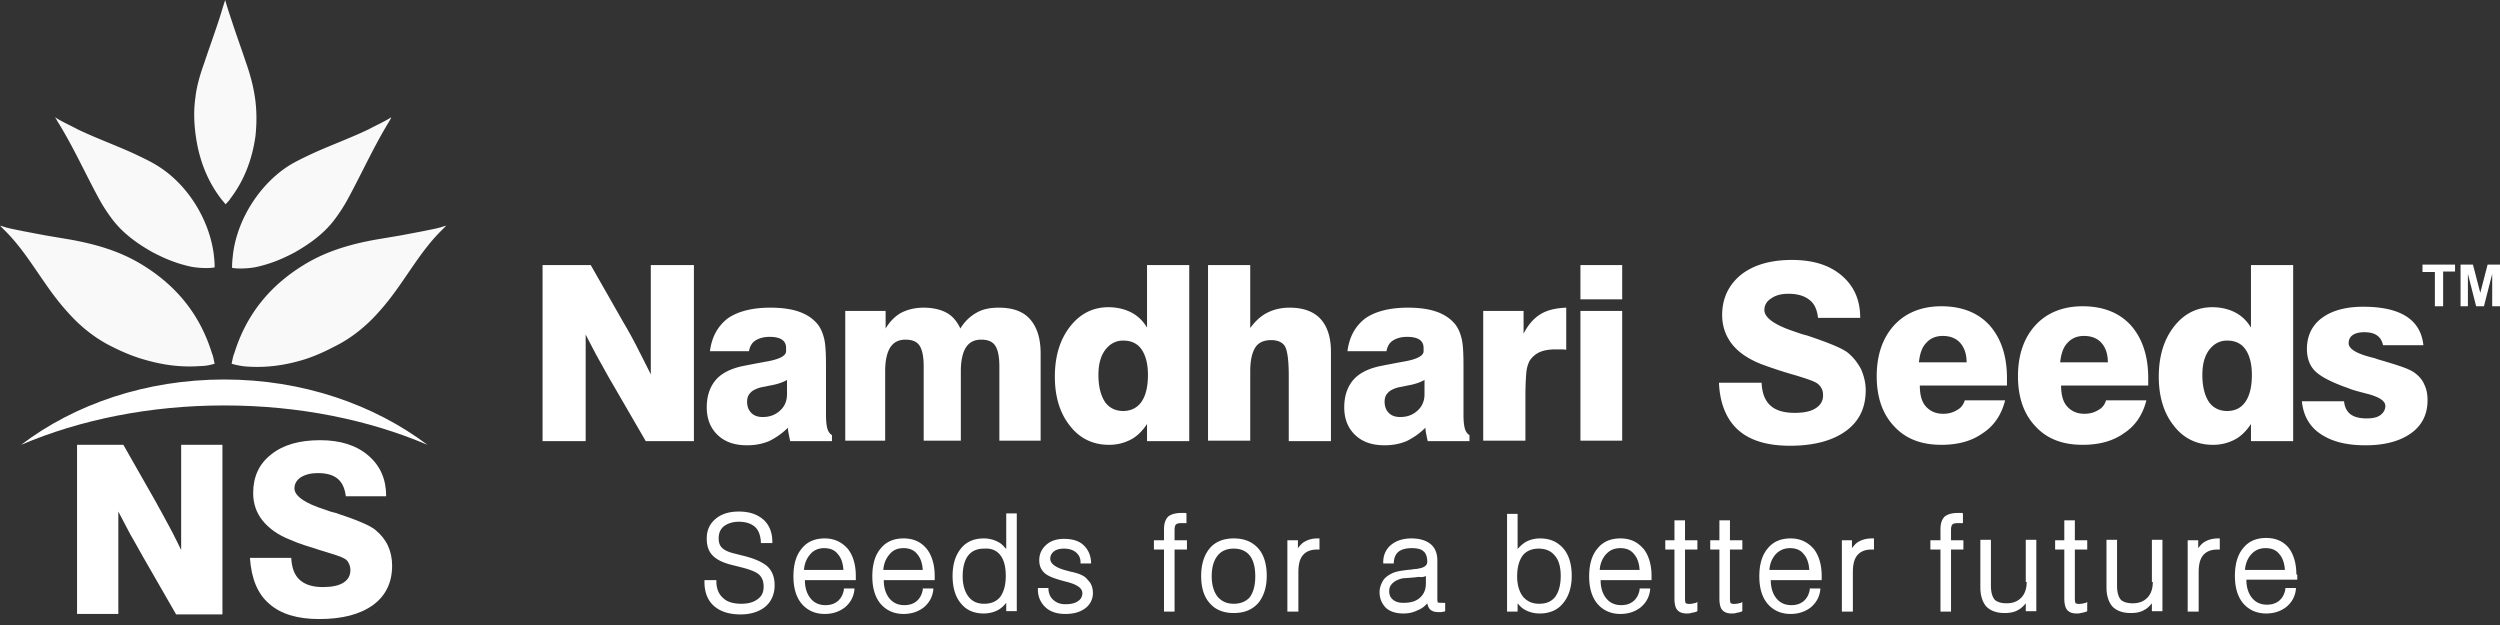
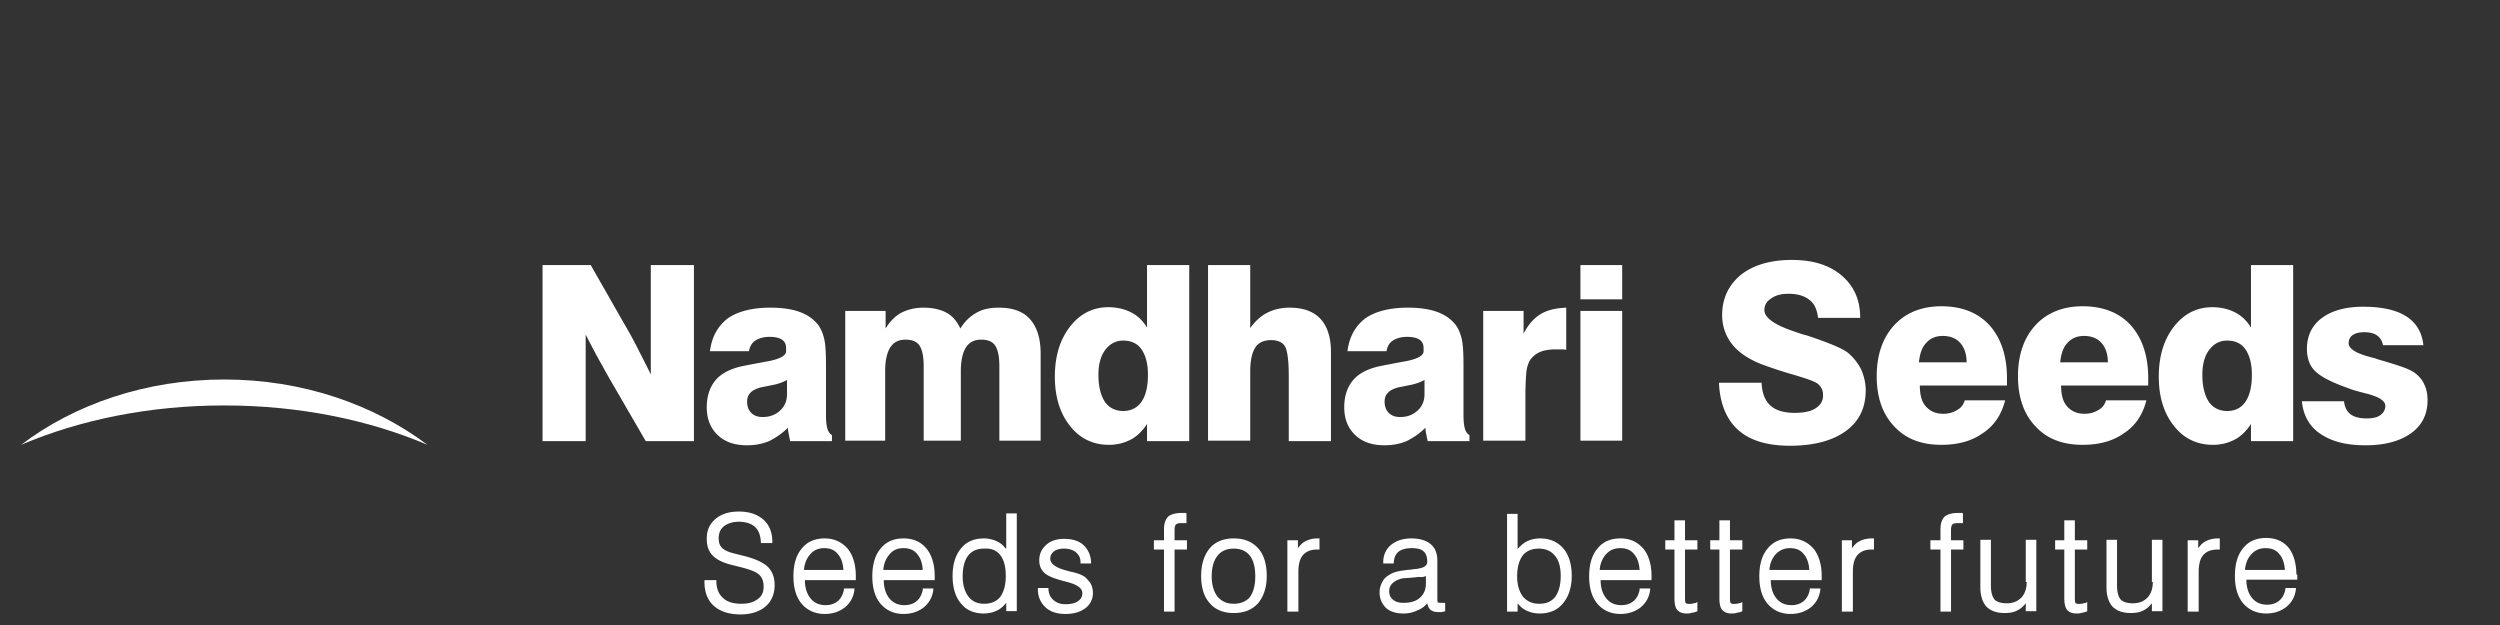
<svg xmlns="http://www.w3.org/2000/svg" width="300" height="75" viewBox="0 0 300 75">
  <rect x="0" y="0" width="300" height="75" fill="#333333" stroke="none" />
  <g fill-rule="nonzero" fill="none">
    <g fill="#FFF">
      <path d="M65.107 52.934V31.805h5.78l3.962 6.95a49.763 49.763 0 0 1 1.816 3.337c.495.945 1.43 2.835 1.43 2.835V31.805h5.174v21.13H77.49l-4.127-7.118c-.496-.834-.991-1.78-1.596-2.836a124.86 124.86 0 0 1-1.486-2.836v12.79h-5.174zM100 52.934h-5.173c-.055-.222-.11-.5-.165-.778-.056-.278-.11-.556-.11-.834-.716.722-1.487 1.223-2.257 1.612-.826.334-1.651.5-2.642.5-1.486 0-2.641-.389-3.522-1.223-.88-.834-1.32-1.946-1.32-3.336 0-1.279.33-2.335.99-3.17.66-.833 1.706-1.39 3.082-1.723.77-.167 1.706-.334 2.862-.556 1.76-.278 2.586-.723 2.586-1.279v-.39c0-.444-.165-.778-.495-1-.33-.222-.826-.334-1.486-.334-.715 0-1.266.167-1.706.445-.44.278-.66.723-.77 1.28h-4.679c.22-1.78.991-3.059 2.147-3.949 1.21-.834 2.917-1.279 5.118-1.279 1.376 0 2.532.167 3.467.5.936.334 1.651.835 2.202 1.502.385.5.605 1.057.77 1.724.165.667.22 1.78.22 3.225v5.894c0 .723.055 1.279.166 1.668.11.39.33.667.55.778v.723H100zm-5.559-7.34c-.385.223-1.045.501-2.036.668-.495.111-.825.167-1.1.222-.606.167-1.046.39-1.266.667-.276.278-.386.612-.386 1.057 0 .556.165 1 .496 1.334.33.334.77.5 1.375.5.881 0 1.541-.277 2.092-.778.55-.5.825-1.167.825-1.946v-1.723zM101.43 52.934V37.31h4.844v2.113c.495-.834 1.156-1.502 1.871-1.89.77-.39 1.651-.613 2.697-.613 1.1 0 2.036.223 2.752.612.715.39 1.266 1.057 1.65 1.89a5.246 5.246 0 0 1 1.927-1.89c.77-.445 1.651-.612 2.697-.612 1.651 0 2.917.445 3.742 1.39.826.946 1.266 2.28 1.266 4.115V52.88h-4.953v-8.897c0-1.168-.165-2.002-.495-2.502-.33-.5-.88-.723-1.706-.723s-1.431.334-1.817.945c-.385.612-.605 1.557-.605 2.836v8.34h-4.458v-8.896c0-1.168-.165-2.002-.495-2.502-.33-.5-.88-.723-1.706-.723s-1.431.334-1.817.945c-.385.612-.605 1.557-.605 2.836v8.34h-4.788v.056zM142.708 31.805v21.13h-5.064v-2.058c-.55.834-1.21 1.501-1.98 1.89-.771.39-1.597.612-2.587.612-1.927 0-3.523-.778-4.679-2.28-1.21-1.501-1.816-3.503-1.816-5.894 0-2.446.606-4.448 1.816-6.005 1.211-1.557 2.752-2.335 4.623-2.335.991 0 1.927.222 2.697.611.77.39 1.431 1.001 1.926 1.835v-7.506h5.064zM131.81 44.983c0 1.39.275 2.446.77 3.225.496.723 1.266 1.112 2.202 1.112.935 0 1.706-.39 2.201-1.112.495-.723.77-1.78.77-3.225 0-1.335-.275-2.335-.77-3.058-.495-.723-1.266-1.057-2.201-1.057-.881 0-1.596.39-2.147 1.112-.55.723-.825 1.724-.825 3.003zM144.964 52.934V31.805h5.064v7.562c.605-.834 1.265-1.446 2.036-1.835.77-.39 1.65-.612 2.697-.612 1.596 0 2.861.445 3.687 1.335.826.89 1.266 2.224 1.266 3.948v10.731h-5.063v-7.84c0-1.835-.166-3.002-.44-3.503-.276-.5-.881-.778-1.652-.778-.88 0-1.54.278-1.926.89-.385.61-.605 1.556-.605 2.835v8.34h-5.064v.056zM176.5 52.934h-5.174c-.055-.222-.11-.5-.165-.778-.055-.278-.11-.556-.11-.834-.715.722-1.486 1.223-2.256 1.612-.826.334-1.651.5-2.642.5-1.486 0-2.642-.389-3.522-1.223-.88-.834-1.321-1.946-1.321-3.336 0-1.279.33-2.335.99-3.17.66-.833 1.707-1.39 3.082-1.723.771-.167 1.707-.334 2.862-.556 1.762-.278 2.587-.723 2.587-1.279v-.39c0-.444-.165-.778-.495-1-.33-.222-.826-.334-1.486-.334-.716 0-1.266.167-1.706.445-.44.278-.66.723-.77 1.28h-4.679c.22-1.78.99-3.059 2.146-3.949 1.211-.834 2.917-1.279 5.119-1.279 1.376 0 2.531.167 3.467.5.936.334 1.651.835 2.202 1.502.385.5.605 1.057.77 1.724.165.667.22 1.78.22 3.225v5.894c0 .723.055 1.279.165 1.668.11.39.33.667.55.778v.723h.166zm-5.559-7.34c-.385.223-1.046.501-2.036.668-.496.111-.826.167-1.1.222-.606.167-1.047.39-1.267.667-.275.278-.385.612-.385 1.057 0 .556.165 1 .495 1.334.33.334.77.5 1.376.5.88 0 1.541-.277 2.092-.778.55-.5.825-1.167.825-1.946v-1.723zM177.986 52.934V37.31h4.843v2.724c.55-1.056 1.21-1.835 2.036-2.335.826-.5 1.816-.723 3.082-.779v5.06c-.22-.055-.44-.055-.66-.055h-.606c-.77 0-1.43.11-1.926.333a2.814 2.814 0 0 0-1.21 1.057c-.166.333-.33.778-.386 1.39-.055.612-.11 1.612-.11 2.947v5.227h-5.063v.055zM189.653 35.92v-4.115h5.009v4.115h-5.009zm0 17.014V37.31h5.009v15.569h-5.009v.055zM206.274 45.928h5.118c.055 1.223.386 2.113 1.046 2.725.66.611 1.651.89 2.917.89 1.1 0 1.926-.167 2.532-.557.605-.389.88-.89.88-1.557 0-.333-.055-.611-.22-.89a1.607 1.607 0 0 0-.605-.61c-.386-.223-1.321-.557-2.862-1.002a52.767 52.767 0 0 1-3.853-1.279c-1.486-.611-2.641-1.39-3.412-2.39-.77-1.001-1.156-2.169-1.156-3.448 0-2.002.77-3.614 2.257-4.837 1.486-1.168 3.522-1.78 6.109-1.78 2.531 0 4.513.612 5.999 1.89 1.486 1.28 2.201 2.948 2.201 5.06h-5.063c-.11-1-.44-1.723-1.046-2.168-.55-.445-1.376-.723-2.476-.723-.881 0-1.541.167-2.092.556-.55.334-.825.834-.825 1.39 0 .946 1.265 1.835 3.852 2.67.44.166.826.277 1.046.333l.22.056c2.642.89 4.293 1.557 4.953 2.113.66.556 1.156 1.223 1.541 1.946.33.778.55 1.612.55 2.502 0 2.113-.77 3.725-2.366 4.893-1.596 1.168-3.853 1.78-6.714 1.78-2.697 0-4.788-.612-6.22-1.891-1.375-1.224-2.2-3.114-2.31-5.672zM235.773 48.041h4.843c-.44 1.724-1.32 3.058-2.696 3.948-1.321.945-2.972 1.39-4.954 1.39-2.421 0-4.292-.723-5.668-2.224-1.376-1.446-2.092-3.448-2.092-6.005 0-2.558.716-4.615 2.092-6.117 1.376-1.5 3.302-2.28 5.668-2.28 2.477 0 4.403.78 5.78 2.28 1.375 1.557 2.09 3.67 2.09 6.34v.889H230.38c0 1.112.22 1.946.715 2.502.496.556 1.156.89 2.092.89.66 0 1.21-.167 1.65-.445.44-.223.771-.612.936-1.168zm-5.503-4.56h5.723c0-1-.275-1.779-.77-2.335s-1.21-.834-2.091-.834c-.826 0-1.486.278-1.982.834-.495.5-.77 1.28-.88 2.336zM252.724 48.041h4.843c-.44 1.724-1.32 3.058-2.696 3.948-1.321.945-2.972 1.39-4.954 1.39-2.421 0-4.292-.723-5.668-2.224-1.376-1.446-2.092-3.448-2.092-6.005 0-2.558.716-4.615 2.092-6.117 1.376-1.5 3.302-2.28 5.668-2.28 2.477 0 4.403.78 5.78 2.28 1.375 1.557 2.09 3.67 2.09 6.34v.889h-10.456c0 1.112.22 1.946.715 2.502.496.556 1.156.89 2.092.89.66 0 1.21-.167 1.65-.445.44-.223.771-.612.936-1.168zm-5.503-4.56h5.723c0-1-.275-1.779-.77-2.335s-1.21-.834-2.091-.834c-.826 0-1.486.278-1.982.834-.495.5-.77 1.28-.88 2.336zM275.179 31.805v21.13h-5.063v-2.058c-.55.834-1.211 1.501-1.982 1.89-.77.39-1.596.612-2.586.612-1.927 0-3.523-.778-4.678-2.28-1.211-1.501-1.817-3.503-1.817-5.894 0-2.446.606-4.448 1.817-6.005 1.21-1.557 2.751-2.335 4.623-2.335.99 0 1.926.222 2.696.611.77.39 1.431 1.001 1.927 1.835v-7.506h5.063zm-10.897 13.178c0 1.39.275 2.446.77 3.225.496.723 1.266 1.112 2.202 1.112.99 0 1.706-.39 2.201-1.112.495-.723.77-1.78.77-3.225 0-1.335-.275-2.335-.77-3.058-.495-.723-1.266-1.057-2.201-1.057-.88 0-1.596.39-2.147 1.112-.55.723-.825 1.724-.825 3.003zM276.225 48.152h5.063c.055.668.33 1.224.77 1.557.44.334 1.101.5 1.927.5.715 0 1.265-.11 1.65-.389.386-.278.606-.667.606-1.112 0-.611-.77-1.112-2.366-1.501-.826-.222-1.541-.39-2.037-.612-1.926-.667-3.247-1.334-3.962-2.001-.716-.668-1.046-1.613-1.046-2.725 0-1.557.605-2.836 1.816-3.725 1.21-.89 2.862-1.335 4.953-1.335 2.257 0 3.963.39 5.174 1.168 1.21.778 1.87 1.946 2.036 3.447h-4.843c-.11-.5-.33-.89-.716-1.167-.385-.278-.88-.39-1.54-.39-.606 0-1.046.112-1.376.334-.33.222-.496.556-.496 1 0 .613.826 1.169 2.477 1.613.385.112.715.167.935.278 1.541.445 2.587.779 3.192 1.001.606.223 1.046.445 1.266.612.55.39.991.89 1.211 1.446.275.556.385 1.167.385 1.89 0 1.668-.66 3.003-1.98 3.948-1.322.945-3.138 1.446-5.45 1.446-2.311 0-4.072-.445-5.448-1.39-1.32-.89-2.036-2.225-2.201-3.893z" />
      <g>
        <path d="m89.323 66.724-1.32-.334c-.661-.167-1.102-.39-1.377-.667-.275-.278-.385-.667-.385-1.112 0-.667.22-1.112.605-1.446.44-.334 1.046-.556 1.817-.556.825 0 1.486.222 1.926.612.44.389.66 1 .715 1.779v.167h1.376V65c0-1.112-.385-2.057-1.1-2.669-.716-.612-1.652-.945-2.917-.945-1.156 0-2.092.278-2.807.89-.716.611-1.046 1.39-1.046 2.335 0 .89.22 1.557.716 2.057.495.5 1.265.89 2.476 1.168l1.1.278c1.047.278 1.707.556 2.037.89.33.333.496.778.496 1.39 0 .667-.22 1.167-.716 1.5-.495.39-1.156.557-1.981.557-.936 0-1.706-.223-2.202-.723-.495-.445-.77-1.112-.77-1.946v-.167h-1.431v.222c0 1.224.385 2.225 1.156 2.892.77.667 1.816 1 3.192 1 1.21 0 2.256-.333 2.972-.945.715-.611 1.1-1.5 1.1-2.557 0-.946-.275-1.668-.825-2.224-.55-.5-1.486-.946-2.807-1.28zM98.954 64.61c-1.155 0-2.091.39-2.751 1.224-.66.778-.991 1.89-.991 3.336 0 1.39.33 2.502.99 3.28.661.78 1.597 1.224 2.752 1.224.991 0 1.761-.278 2.422-.778.66-.556 1.046-1.224 1.156-2.113v-.167h-1.266v.167c-.11.556-.33 1-.716 1.334-.385.334-.88.5-1.486.5-.77 0-1.376-.277-1.816-.833-.44-.556-.66-1.28-.66-2.169h6.109v-.5c0-1.335-.33-2.447-.936-3.225-.77-.89-1.706-1.28-2.807-1.28zm-.055 1.168c.716 0 1.266.223 1.651.723.386.445.606 1.057.66 1.89h-4.732c.055-.778.33-1.39.715-1.834.44-.556 1.046-.779 1.706-.779zM108.42 64.61c-1.155 0-2.09.39-2.751 1.224-.66.778-.991 1.89-.991 3.336 0 1.39.33 2.502.99 3.28.661.78 1.597 1.224 2.752 1.224.991 0 1.762-.278 2.422-.778.66-.556 1.046-1.224 1.156-2.113v-.167h-1.266v.167c-.11.556-.33 1-.715 1.334-.386.334-.881.5-1.486.5-.771 0-1.376-.277-1.817-.833-.44-.556-.66-1.28-.66-2.169h6.109v-.5c0-1.335-.33-2.447-.936-3.225-.715-.89-1.65-1.28-2.807-1.28zm0 1.168c.716 0 1.266.223 1.652.723.385.445.605 1.057.66 1.89h-4.733c.055-.778.33-1.39.715-1.834.44-.556.991-.779 1.706-.779zM120.693 65.834c-.275-.334-.55-.612-.88-.778a3.601 3.601 0 0 0-1.761-.445c-1.156 0-2.092.389-2.752 1.223-.66.834-.99 1.89-.99 3.28s.33 2.503.99 3.281c.66.834 1.596 1.223 2.752 1.223.66 0 1.266-.166 1.76-.444.386-.223.661-.5.936-.834v1h1.266V61.608h-1.266v4.226h-.055zm-.66.778c.44.557.66 1.39.66 2.503 0 1.056-.22 1.89-.66 2.502-.44.556-1.1.834-1.926.834-.826 0-1.431-.278-1.871-.834-.44-.556-.716-1.39-.716-2.447 0-1.056.22-1.946.66-2.502.44-.556 1.046-.834 1.927-.834.88-.056 1.486.222 1.926.778zM128.564 68.614c-.11 0-.22-.055-.44-.111-1.377-.334-2.092-.834-2.092-1.446 0-.389.165-.667.44-.89.275-.222.716-.333 1.211-.333.605 0 1.1.167 1.43.445.331.278.551.667.551 1.168v.166h1.266v-.166c-.055-.89-.385-1.557-.936-2.058-.55-.5-1.32-.723-2.311-.723-.88 0-1.596.223-2.146.723-.55.5-.826 1.112-.826 1.835 0 .667.22 1.168.66 1.557.44.39 1.211.667 2.477 1 1.376.334 2.036.78 2.036 1.39 0 .39-.165.724-.495.946-.385.278-.88.39-1.54.39-.606 0-1.047-.167-1.432-.501-.385-.334-.55-.723-.605-1.279v-.167h-1.266v.167c0 .89.33 1.613.936 2.169.605.556 1.43.778 2.366.778.99 0 1.761-.222 2.367-.667a2.25 2.25 0 0 0 .935-1.835c0-.667-.22-1.223-.605-1.557-.33-.5-.99-.778-1.981-1zM141.992 61.553h-.22c-.715 0-1.266.166-1.596.444-.33.334-.495.834-.495 1.502v1.334h-1.211v1.112h1.21v7.451h1.267v-7.45h1.486v-1.113h-1.486V63.61c0-.334.055-.556.165-.667.11-.112.33-.167.605-.167h.661v-1.168l-.11-.055h-.276zM148.046 64.61c-1.21 0-2.201.39-2.862 1.168-.66.779-1.045 1.89-1.045 3.337 0 1.39.33 2.502 1.045 3.28.66.779 1.651 1.168 2.862 1.168 1.266 0 2.202-.39 2.917-1.168.66-.778 1.046-1.89 1.046-3.28s-.33-2.558-1.046-3.337c-.715-.778-1.65-1.167-2.917-1.167zm0 7.84c-.825 0-1.43-.277-1.926-.833-.44-.556-.715-1.39-.715-2.447 0-1.056.22-1.89.715-2.502.44-.556 1.1-.834 1.926-.834.826 0 1.486.278 1.926.834.44.556.66 1.39.66 2.502 0 1.057-.22 1.89-.66 2.502-.44.5-1.1.779-1.926.779zM156.467 65.056c-.275.166-.496.444-.716.722v-.945h-1.266v8.563h1.321V68.67c0-.945.165-1.613.55-2.058.386-.444.936-.667 1.707-.667h.275v-1.334h-.275c-.606 0-1.156.167-1.596.445zM173.032 72.34h-.165c-.22 0-.33-.056-.33-.056s-.055-.056-.055-.5V67.28c0-.89-.275-1.557-.825-2.002-.55-.445-1.321-.667-2.312-.667-.99 0-1.816.278-2.421.778-.606.5-.936 1.223-.936 2.058v.166h1.266v-.166c.055-.556.22-.946.55-1.224.33-.278.88-.445 1.596-.445.66 0 1.156.112 1.431.39.275.222.44.667.44 1.223 0 .167 0 .667-1.045.834l-.276.056c-.11 0-.275 0-.495.055-1.156.111-1.981.223-2.476.5-.44.223-.826.501-1.046.89-.22.39-.385.834-.385 1.335 0 .778.275 1.39.77 1.89.495.445 1.21.667 2.091.667.606 0 1.156-.11 1.707-.389.44-.167.825-.445 1.155-.834.055.278.165.556.33.723.22.222.55.334.991.334h.33c.11 0 .22-.056.386-.056l.11-.056v-1h-.385zm-1.926-3.225v.89c0 .722-.22 1.278-.715 1.723-.496.445-1.156.612-1.982.612-.55 0-.935-.112-1.265-.39-.276-.222-.44-.556-.44-1 0-.39.11-.668.385-.946.275-.278.715-.5 1.265-.611.881-.056 1.486-.112 1.927-.167.385.055.605 0 .825-.111zM184.81 64.61c-.66 0-1.266.168-1.761.446-.33.222-.66.5-.936.834v-4.226h-1.265v11.732h1.265v-1c.276.333.55.61.88.778.496.278 1.102.444 1.762.444 1.156 0 2.146-.389 2.807-1.223.66-.778 1.046-1.89 1.046-3.28s-.33-2.503-.991-3.281c-.716-.834-1.651-1.223-2.807-1.223zm2.477 4.505c0 1.056-.22 1.89-.66 2.502-.441.556-1.046.834-1.927.834-.825 0-1.43-.278-1.926-.834-.44-.556-.716-1.39-.716-2.447 0-1.056.22-1.89.66-2.502.441-.556 1.101-.834 1.927-.834.826 0 1.486.278 1.926.834.496.556.716 1.39.716 2.447zM194.441 64.61c-1.155 0-2.091.39-2.751 1.224-.66.778-.991 1.89-.991 3.336 0 1.39.33 2.502.99 3.28.661.78 1.597 1.224 2.752 1.224.991 0 1.762-.278 2.422-.778.66-.556 1.046-1.224 1.156-2.113v-.167h-1.266v.167c-.11.556-.33 1-.716 1.334-.385.334-.88.5-1.486.5-.77 0-1.375-.277-1.816-.833-.44-.556-.66-1.28-.66-2.169h6.109v-.5c0-1.335-.33-2.447-.936-3.225-.77-.89-1.65-1.28-2.807-1.28zm0 1.168c.716 0 1.266.223 1.651.723.386.445.606 1.057.66 1.89h-4.787c.055-.778.33-1.39.715-1.834.496-.556 1.046-.779 1.761-.779zM203.522 72.34c-.275.055-.44.11-.55.11-.33.056-.55 0-.66-.055-.056-.055-.11-.167-.11-.611v-5.839h1.485v-1.112h-1.486v-2.39h-1.265v2.39h-1.101v1.112h1.1v5.839c0 .667.11 1.167.33 1.39.221.278.606.444 1.102.444.165 0 .385 0 .55-.055.165-.056.385-.056.66-.167l.11-.056v-1.112l-.165.112zM208.916 72.34c-.275.055-.44.11-.55.11-.33.056-.55 0-.661-.055-.055-.055-.11-.167-.11-.611v-5.839h1.486v-1.112h-1.486v-2.39h-1.266v2.39h-1.1v1.112h1.1v5.839c0 .667.11 1.167.33 1.39.22.278.606.444 1.101.444.165 0 .385 0 .55-.055.166-.056.386-.056.66-.167l.11-.056v-1.112l-.164.112zM214.86 64.61c-1.156 0-2.092.39-2.752 1.224-.66.778-.99 1.89-.99 3.336 0 1.39.33 2.502.99 3.28.66.78 1.596 1.224 2.752 1.224.99 0 1.76-.278 2.421-.778.66-.556 1.046-1.224 1.156-2.113v-.167h-1.266v.167c-.11.556-.33 1-.715 1.334-.386.334-.88.5-1.486.5-.77 0-1.376-.277-1.816-.833-.44-.556-.66-1.28-.66-2.169h6.108v-.5c0-1.335-.33-2.447-.936-3.225-.77-.89-1.706-1.28-2.806-1.28zm-.055 1.168c.715 0 1.265.223 1.65.723.386.445.606 1.057.661 1.89h-4.788c.055-.778.33-1.39.715-1.834.496-.556 1.101-.779 1.762-.779zM222.95 65.056c-.275.166-.495.444-.716.722v-.945h-1.21v8.563h1.32V68.67c0-.945.166-1.613.55-2.058.386-.444.936-.667 1.707-.667h.275v-1.334h-.275c-.66 0-1.21.167-1.651.445zM235.168 61.553h-.22c-.716 0-1.266.166-1.596.444-.33.334-.496.834-.496 1.502v1.334h-1.21v1.112h1.21v7.451h1.266v-7.45h1.486v-1.113h-1.486V63.61c0-.334.055-.556.165-.667.11-.112.33-.167.606-.167h.66v-1.168l-.11-.055h-.275zM243.203 69.837c0 .779-.22 1.446-.66 1.891-.44.445-.991.667-1.761.667-.66 0-1.156-.167-1.431-.445-.276-.333-.44-.89-.44-1.668v-5.504h-1.267v5.727c0 1 .276 1.779.716 2.28.495.5 1.21.778 2.201.778.66 0 1.211-.111 1.651-.39.33-.166.606-.444.881-.778v.945h1.266v-8.562h-1.266v5.06h.11zM250.303 72.34c-.275.055-.44.11-.55.11-.33.056-.551 0-.661-.055-.055-.055-.11-.167-.11-.611v-5.839h1.486v-1.112h-1.486v-2.39h-1.266v2.39h-1.1v1.112h1.1v5.839c0 .667.11 1.112.33 1.39.22.278.606.444 1.1.444.166 0 .386 0 .551-.055.22-.056.386-.056.66-.167l.11-.056v-1.112l-.164.112zM258.338 69.837c0 .779-.22 1.446-.66 1.891-.44.445-.991.667-1.762.667-.66 0-1.155-.167-1.43-.445-.276-.333-.44-.89-.44-1.668v-5.504h-1.267v5.727c0 1 .275 1.779.716 2.28.495.5 1.21.778 2.201.778.66 0 1.211-.111 1.651-.39.33-.166.606-.444.88-.778v.945h1.267v-8.562h-1.266v5.06h.11zM264.502 65.056c-.275.166-.495.444-.716.722v-.945h-1.265v8.563h1.32V68.67c0-.945.166-1.613.55-2.058.386-.444.936-.667 1.707-.667h.275v-1.334h-.22c-.66 0-1.21.167-1.651.445zM275.564 68.948c0-1.335-.33-2.447-.935-3.225-.66-.779-1.541-1.168-2.697-1.168-1.156 0-2.092.39-2.752 1.223-.66.779-.99 1.89-.99 3.337 0 1.39.33 2.502.99 3.28.66.779 1.596 1.223 2.752 1.223.99 0 1.76-.278 2.421-.778.66-.556 1.046-1.223 1.156-2.113v-.167h-1.266v.167c-.11.556-.33 1.001-.715 1.335-.385.333-.88.5-1.486.5-.77 0-1.376-.278-1.816-.834-.44-.556-.66-1.279-.66-2.169h6.108v-.611h-.11zm-3.687-3.17c.715 0 1.266.223 1.65.723.386.445.606 1.057.661 1.89H269.4c.055-.778.33-1.39.716-1.834.495-.556 1.045-.779 1.76-.779z" />
      </g>
    </g>
    <path d="M26.912 48.653c8.971 0 17.337 1.723 24.381 4.726-6.439-4.838-14.97-7.84-24.38-7.84-9.357 0-17.942 2.947-24.381 7.84 7.044-3.003 15.41-4.726 24.38-4.726z" fill="#FFF" />
    <g fill="#FFF">
-       <path d="M29.994 66.946h4.954c.055 1.168.385 2.057.99 2.613.66.612 1.596.89 2.807.89 1.046 0 1.871-.167 2.422-.5.55-.334.88-.834.88-1.502 0-.333-.055-.611-.22-.89-.11-.277-.33-.444-.55-.555-.385-.223-1.266-.5-2.752-.946-1.43-.444-2.697-.834-3.687-1.278-1.431-.556-2.532-1.335-3.303-2.28-.77-.945-1.155-2.057-1.155-3.336 0-1.946.715-3.503 2.146-4.615 1.431-1.168 3.412-1.724 5.889-1.724 2.422 0 4.348.612 5.779 1.835 1.43 1.223 2.146 2.836 2.146 4.893h-4.843c-.11-.945-.44-1.668-.99-2.113-.551-.445-1.322-.667-2.367-.667-.826 0-1.486.167-2.037.5-.495.334-.77.779-.77 1.335 0 .89 1.21 1.779 3.687 2.557.44.167.77.278 1.046.334l.22.056c2.532.834 4.128 1.5 4.788 2.057.66.556 1.156 1.168 1.486 1.89.33.723.496 1.502.496 2.391 0 2.002-.77 3.615-2.312 4.727-1.54 1.112-3.687 1.668-6.44 1.668-2.64 0-4.622-.612-5.998-1.835-1.376-1.168-2.146-3.003-2.312-5.505zM9.246 73.73V53.379h5.559l3.797 6.672c.605 1.112 1.21 2.169 1.761 3.225.496.89 1.376 2.725 1.376 2.725V53.379h4.953v20.35h-5.558l-3.963-6.894c-.44-.834-.99-1.724-1.54-2.725-.441-.834-1.432-2.724-1.432-2.724v12.288H9.246v.056z" />
-     </g>
-     <path d="M30.6 11.732c-.22-1.501-.606-2.891-1.1-4.281-.496-1.501-1.047-3.003-1.542-4.504-.33-1-.66-1.946-.935-2.947-.33 1-.606 2.002-.936 2.947-.495 1.501-1.046 3.003-1.541 4.504-.495 1.39-.936 2.78-1.1 4.281-.22 1.502-.166 3.058.054 4.615.386 2.725 1.321 5.283 3.027 7.507.165.222.33.389.55.667.22-.278.44-.445.551-.667 1.706-2.224 2.642-4.782 3.027-7.507.165-1.557.165-3.113-.055-4.615zM27.793 43.648c.11-.5.165-.89.33-1.278 1.431-4.616 4.238-8.063 8.31-10.565 2.697-1.668 5.614-2.502 8.696-3.058l2.972-.5 2.642-.501c.77-.167 1.486-.278 2.256-.5.11-.056.55-.167.55-.167l-.605.611c-2.421 2.391-4.127 5.56-6.219 8.23a27.95 27.95 0 0 1-2.036 2.335c-1.32 1.334-2.862 2.502-4.568 3.336-1.266.667-2.642 1.279-4.018 1.668-2.146.612-4.237.89-6.549.723a8.982 8.982 0 0 1-1.76-.334M25.757 43.648c-.11-.5-.165-.89-.33-1.278-1.431-4.616-4.238-8.063-8.31-10.565-2.698-1.668-5.615-2.502-8.697-3.058l-2.971-.5-2.642-.501c-.77-.167-1.486-.278-2.257-.5-.11-.056-.55-.167-.55-.167l.605.611c2.422 2.391 4.128 5.56 6.22 8.23a27.95 27.95 0 0 0 2.036 2.335c1.32 1.334 2.862 2.502 4.568 3.336 1.32.667 2.641 1.223 4.072 1.613 2.147.611 4.238.89 6.55.722.55 0 1.155-.11 1.706-.278M46.946 14.068s-.11.055-.166.11c-.825.501-1.706.89-2.531 1.335-2.202 1.057-4.513 1.89-6.715 2.892-1.045.5-2.146 1-3.082 1.612-3.412 2.28-5.999 6.394-6.494 10.51-.055.555-.11.889-.11 1.612.77.166 2.257.055 2.972-.112 1.706-.389 3.027-.945 4.513-1.723 1.761-1.001 3.412-2.169 4.678-3.781a19.591 19.591 0 0 0 1.651-2.502c1.706-3.114 3.137-6.34 5.008-9.397.055-.112.165-.278.22-.39 0-.055.056-.166.056-.166zM6.604 14.068s.11.055.165.11c.826.501 1.707.89 2.532 1.335 2.201 1.057 4.513 1.89 6.714 2.892 1.046.5 2.147 1 3.082 1.612 3.468 2.224 6 6.339 6.55 10.453.055.557.11.89.11 1.613-.77.167-2.257.056-2.972-.111-1.706-.39-3.027-.945-4.513-1.724-1.761-1-3.412-2.168-4.678-3.78a19.591 19.591 0 0 1-1.651-2.503c-1.706-3.114-3.137-6.339-5.008-9.341-.056-.112-.166-.278-.22-.39a.8.8 0 0 1-.11-.166z" fill="#F9F9F9" />
+       </g>
    <g fill="#FFF">
-       <path d="M292.185 36.754v-4.115h-1.486v-.89h3.907v.834h-1.43v4.17zM295.267 36.754v-5.005h1.486l.88 3.392.881-3.392H300v5.005h-.936V32.86l-.99 3.893h-.936l-.99-3.893v3.893z" />
-     </g>
+       </g>
  </g>
</svg>